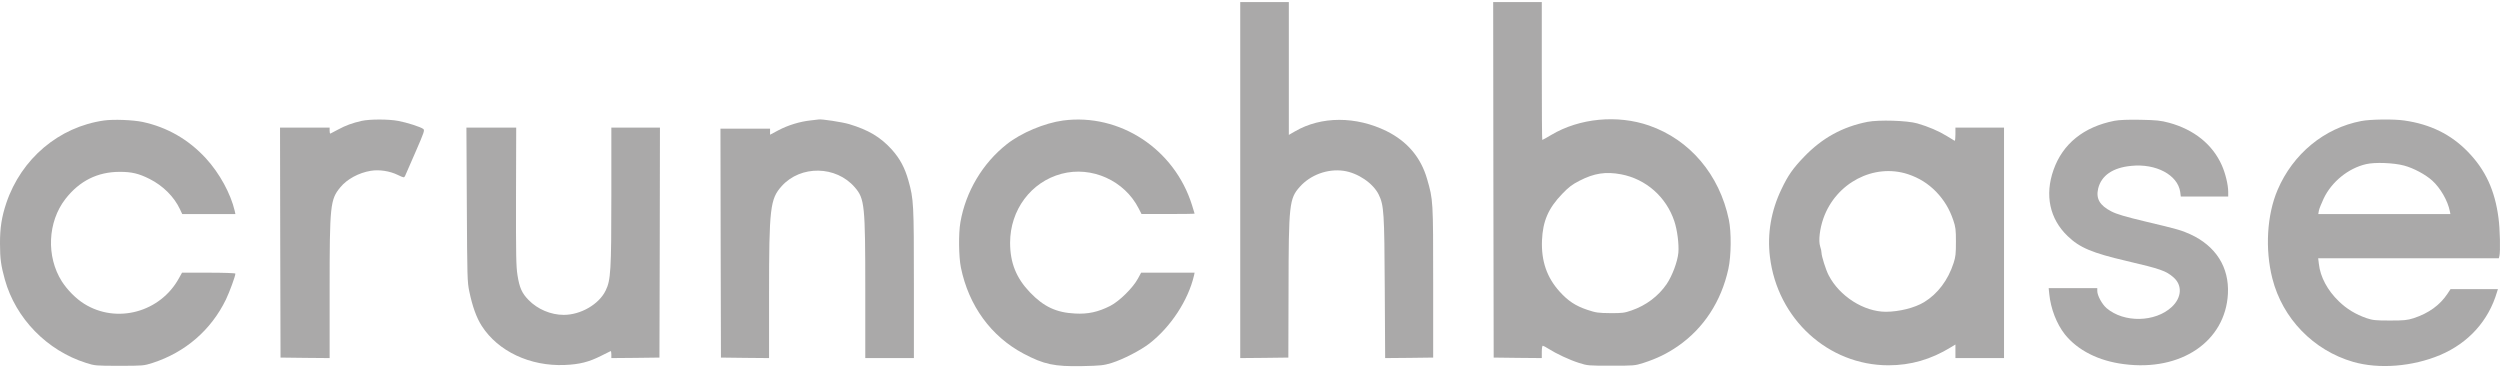
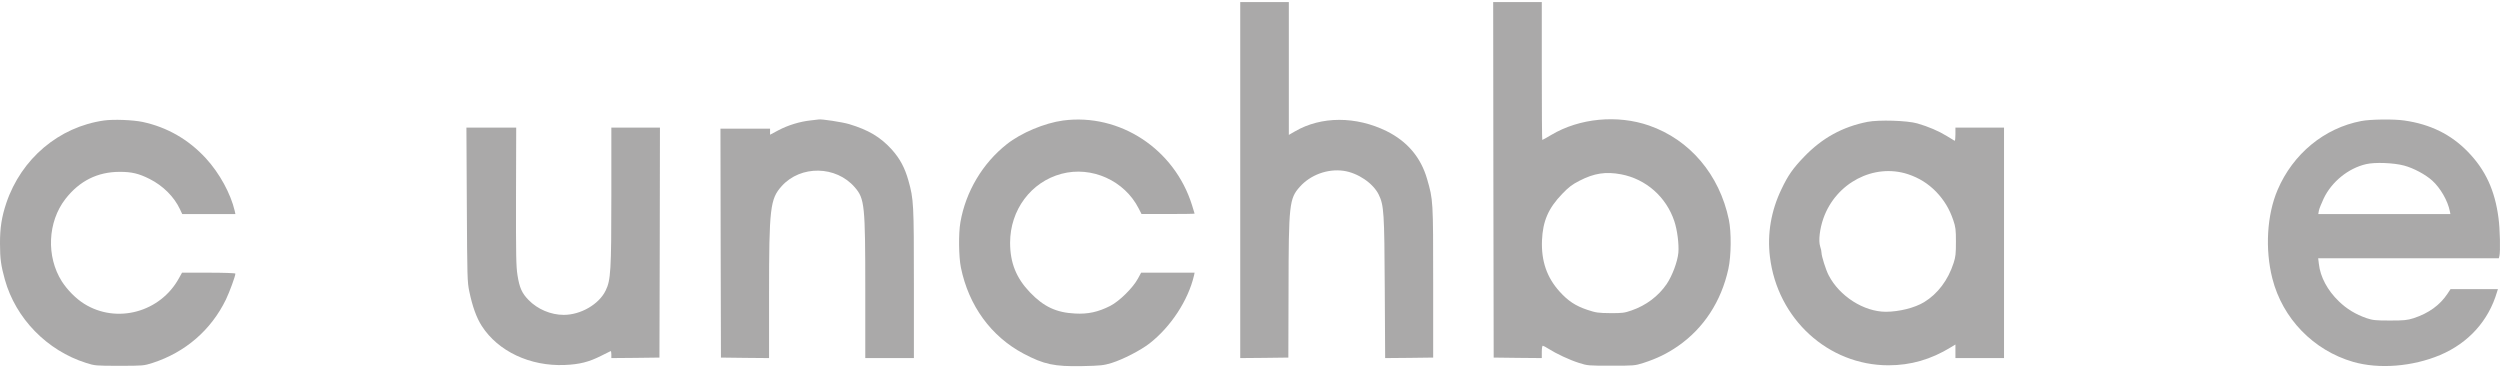
<svg xmlns="http://www.w3.org/2000/svg" width="180" height="27" viewBox="0 0 180 27" fill="none">
  <path d="M89.297 12.966V25.782L91.032 25.767L92.761 25.745L92.775 20.856C92.782 14.707 92.832 14.299 93.582 13.455C94.353 12.588 95.589 12.136 96.739 12.299C97.767 12.447 98.86 13.188 99.267 14.01C99.646 14.788 99.674 15.307 99.703 20.767L99.731 25.782L101.46 25.767L103.188 25.745V20.337C103.188 14.433 103.188 14.396 102.752 12.892C102.302 11.329 101.324 10.18 99.831 9.439C97.632 8.358 95.132 8.358 93.246 9.454L92.796 9.713V4.928V0.149H91.047H89.297V12.966Z" fill="#AAA9A9" />
  <path d="M107.523 12.943L107.545 25.745L109.28 25.767L111.009 25.782V25.338C111.009 25.093 111.037 24.893 111.08 24.893C111.116 24.893 111.301 24.989 111.487 25.108C112.058 25.471 113.008 25.916 113.687 26.13C114.308 26.33 114.38 26.33 116.008 26.33C117.644 26.33 117.701 26.33 118.329 26.13C119.308 25.812 120.022 25.463 120.8 24.93C122.664 23.641 123.929 21.707 124.443 19.359C124.65 18.418 124.664 16.714 124.478 15.818C123.8 12.573 121.672 10.062 118.736 9.039C116.451 8.246 113.723 8.506 111.694 9.713C111.359 9.913 111.066 10.076 111.044 10.076C111.023 10.076 111.009 7.839 111.009 5.113V0.149H109.259H107.509L107.523 12.943ZM116.722 12.551C118.508 12.892 119.965 14.173 120.55 15.921C120.765 16.559 120.893 17.581 120.843 18.189C120.786 18.833 120.408 19.841 120.008 20.441C119.408 21.322 118.522 21.989 117.472 22.352C116.958 22.53 116.801 22.552 115.937 22.545C115.065 22.537 114.908 22.515 114.287 22.308C113.444 22.026 112.901 21.67 112.287 20.989C111.373 19.974 110.966 18.796 111.023 17.314C111.08 15.921 111.48 14.995 112.48 13.958C112.951 13.469 113.18 13.292 113.73 13.01C114.78 12.469 115.615 12.343 116.722 12.551Z" fill="#AAA9A9" />
  <path d="M7.485 8.676C4.243 9.136 1.536 11.425 0.457 14.61C0.122 15.611 -0.007 16.418 0 17.559C0 18.626 0.072 19.13 0.35 20.13C1.129 22.93 3.386 25.241 6.2 26.131C6.828 26.331 6.892 26.338 8.592 26.338C10.306 26.338 10.356 26.331 10.985 26.131C13.342 25.367 15.198 23.767 16.27 21.559C16.534 21.004 16.948 19.878 16.948 19.7C16.948 19.663 16.098 19.633 15.027 19.633H13.106L12.892 20.018C11.549 22.485 8.399 23.337 6.057 21.871C5.464 21.5 4.85 20.878 4.45 20.256C3.321 18.47 3.428 15.981 4.707 14.329C5.721 13.025 7.021 12.373 8.621 12.373C9.485 12.373 9.992 12.492 10.77 12.884C11.742 13.373 12.534 14.166 12.956 15.062L13.12 15.411H15.034H16.948L16.905 15.203C16.613 13.944 15.806 12.469 14.827 11.403C13.584 10.047 12.035 9.158 10.271 8.78C9.571 8.632 8.164 8.58 7.485 8.676Z" fill="#AAA9A9" />
-   <path d="M26.026 8.706C25.361 8.861 24.904 9.024 24.34 9.328C24.069 9.476 23.819 9.602 23.79 9.617C23.755 9.632 23.733 9.543 23.733 9.417V9.187H21.948H20.162L20.176 17.463L20.198 25.745L21.969 25.767L23.733 25.782V20.885C23.733 14.758 23.776 14.366 24.505 13.484C24.983 12.899 25.833 12.44 26.69 12.299C27.304 12.195 28.068 12.314 28.64 12.595C29.082 12.803 29.09 12.81 29.168 12.662C29.204 12.581 29.547 11.81 29.918 10.943C30.54 9.513 30.589 9.373 30.475 9.284C30.282 9.136 29.282 8.817 28.675 8.706C27.976 8.573 26.619 8.573 26.026 8.706Z" fill="#AAA9A9" />
  <path d="M58.372 8.669C57.601 8.75 56.744 9.01 56.044 9.38L55.444 9.699V9.476V9.262H53.658H51.873L51.887 17.5L51.908 25.745L53.644 25.767L55.372 25.782V21.248C55.372 14.951 55.451 14.322 56.287 13.395C57.651 11.884 60.193 11.921 61.543 13.484C62.257 14.307 62.3 14.751 62.3 20.885V25.782H64.05H65.8V20.426C65.8 14.64 65.785 14.351 65.407 13.003C65.15 12.084 64.793 11.417 64.207 10.765C63.393 9.869 62.536 9.358 61.136 8.936C60.636 8.787 59.115 8.558 58.943 8.602C58.922 8.61 58.665 8.639 58.372 8.669Z" fill="#AAA9A9" />
  <path d="M76.548 8.676C75.22 8.854 73.52 9.565 72.492 10.38C70.749 11.751 69.528 13.803 69.149 16.003C69.006 16.811 69.028 18.492 69.185 19.263C69.749 22.019 71.363 24.226 73.699 25.464C75.17 26.241 75.913 26.397 77.905 26.36C79.284 26.33 79.455 26.308 80.048 26.13C80.869 25.871 82.119 25.227 82.762 24.73C84.297 23.537 85.554 21.619 85.969 19.833L86.011 19.633H84.09H82.162L81.933 20.055C81.576 20.722 80.591 21.693 79.934 22.026C79.069 22.463 78.348 22.626 77.405 22.574C76.048 22.508 75.141 22.078 74.156 21.048C73.17 20.018 72.727 18.922 72.727 17.477C72.727 15.121 74.227 13.099 76.427 12.514C78.605 11.936 80.969 13.003 81.99 15.018L82.19 15.41H84.105C85.154 15.41 86.011 15.396 86.011 15.381C86.011 15.366 85.926 15.092 85.826 14.773C84.562 10.721 80.619 8.143 76.548 8.676Z" fill="#AAA9A9" />
-   <path d="M152.239 8.698C150.025 9.135 148.518 10.35 147.854 12.232C147.211 14.047 147.576 15.759 148.868 16.996C149.733 17.833 150.632 18.211 153.111 18.789C155.575 19.366 155.953 19.5 156.496 19.974C157.139 20.537 157.089 21.426 156.368 22.1C155.175 23.211 152.932 23.256 151.675 22.189C151.347 21.907 151.004 21.278 151.004 20.952V20.744H149.254H147.504L147.547 21.167C147.654 22.233 148.076 23.315 148.668 24.071C149.597 25.227 151.097 25.989 152.932 26.219C157.032 26.753 160.231 24.582 160.41 21.152C160.51 19.241 159.539 17.707 157.689 16.862C157.089 16.588 156.767 16.492 154.539 15.966C153.018 15.603 152.418 15.425 152.025 15.225C151.175 14.788 150.897 14.306 151.068 13.573C151.297 12.64 152.118 12.069 153.446 11.943C155.232 11.758 156.796 12.595 156.975 13.818L157.017 14.151H158.724H160.431V13.81C160.431 13.314 160.231 12.477 159.967 11.891C159.303 10.402 157.982 9.335 156.175 8.839C155.553 8.676 155.296 8.647 154.111 8.624C153.168 8.609 152.597 8.632 152.239 8.698Z" fill="#AAA9A9" />
  <path d="M170.016 8.713C167.352 9.217 165.095 11.077 163.988 13.67C163.217 15.47 163.074 17.937 163.609 20.048C164.338 22.93 166.566 25.227 169.43 26.056C171.294 26.59 173.708 26.397 175.694 25.56C177.736 24.693 179.179 23.093 179.786 21.019L179.85 20.819H178.143H176.437L176.222 21.145C175.672 21.974 174.865 22.552 173.787 22.908C173.315 23.056 173.108 23.078 172.073 23.078C171.03 23.078 170.837 23.056 170.394 22.908C169.602 22.634 168.959 22.241 168.395 21.693C167.58 20.908 167.059 19.937 166.959 19.004L166.909 18.596H173.408H179.915L179.958 18.426C180.036 18.122 180 16.492 179.893 15.707C179.636 13.707 178.951 12.225 177.686 10.928C176.472 9.676 174.98 8.943 173.108 8.676C172.373 8.565 170.659 8.587 170.016 8.713ZM173.094 11.921C173.787 12.106 174.637 12.566 175.122 13.003C175.708 13.536 176.237 14.447 176.387 15.203L176.429 15.411H171.673H166.916L166.959 15.166C166.981 15.04 167.138 14.648 167.302 14.299C167.873 13.092 169.073 12.114 170.359 11.818C170.994 11.669 172.351 11.721 173.094 11.921Z" fill="#AAA9A9" />
  <path d="M134.463 8.773C132.663 9.128 131.192 9.936 129.892 11.291C129.092 12.121 128.735 12.632 128.271 13.61C127.514 15.173 127.235 16.84 127.435 18.492C127.971 22.96 131.628 26.301 135.97 26.301C137.57 26.301 139.02 25.886 140.462 25.004L140.791 24.804V25.293V25.782H142.541H144.29V17.485V9.187H142.541H140.791V9.676C140.791 9.943 140.769 10.15 140.734 10.136C140.705 10.121 140.455 9.973 140.184 9.802C139.598 9.439 138.841 9.113 138.041 8.884C137.32 8.676 135.27 8.617 134.463 8.773ZM137.377 12.543C138.177 12.81 138.827 13.218 139.405 13.81C139.977 14.41 140.355 15.033 140.634 15.848C140.805 16.351 140.827 16.522 140.827 17.411C140.827 18.263 140.805 18.485 140.662 18.929C140.262 20.167 139.52 21.152 138.541 21.752C137.855 22.167 136.756 22.441 135.791 22.448C134.199 22.448 132.442 21.33 131.663 19.818C131.463 19.441 131.149 18.441 131.149 18.203C131.149 18.107 131.106 17.892 131.049 17.737C130.921 17.337 131.021 16.47 131.285 15.722C132.185 13.166 134.92 11.736 137.377 12.543Z" fill="#AAA9A9" />
  <path d="M33.611 14.722C33.639 20.011 33.646 20.293 33.789 20.982C34.011 22.056 34.31 22.886 34.689 23.471C35.86 25.293 38.167 26.382 40.66 26.279C41.731 26.234 42.402 26.064 43.281 25.619C43.624 25.442 43.931 25.293 43.967 25.279C43.995 25.264 44.017 25.375 44.017 25.515V25.782L45.752 25.767L47.48 25.745L47.502 17.463L47.516 9.187H45.766H44.017V14.084C44.017 19.478 43.974 20.174 43.609 20.915C43.131 21.908 41.817 22.671 40.588 22.671C39.66 22.671 38.696 22.263 38.053 21.596C37.582 21.115 37.403 20.722 37.26 19.819C37.16 19.174 37.146 18.441 37.153 14.129L37.167 9.187H35.375H33.582L33.611 14.722Z" fill="#AAA9A9" />
</svg>